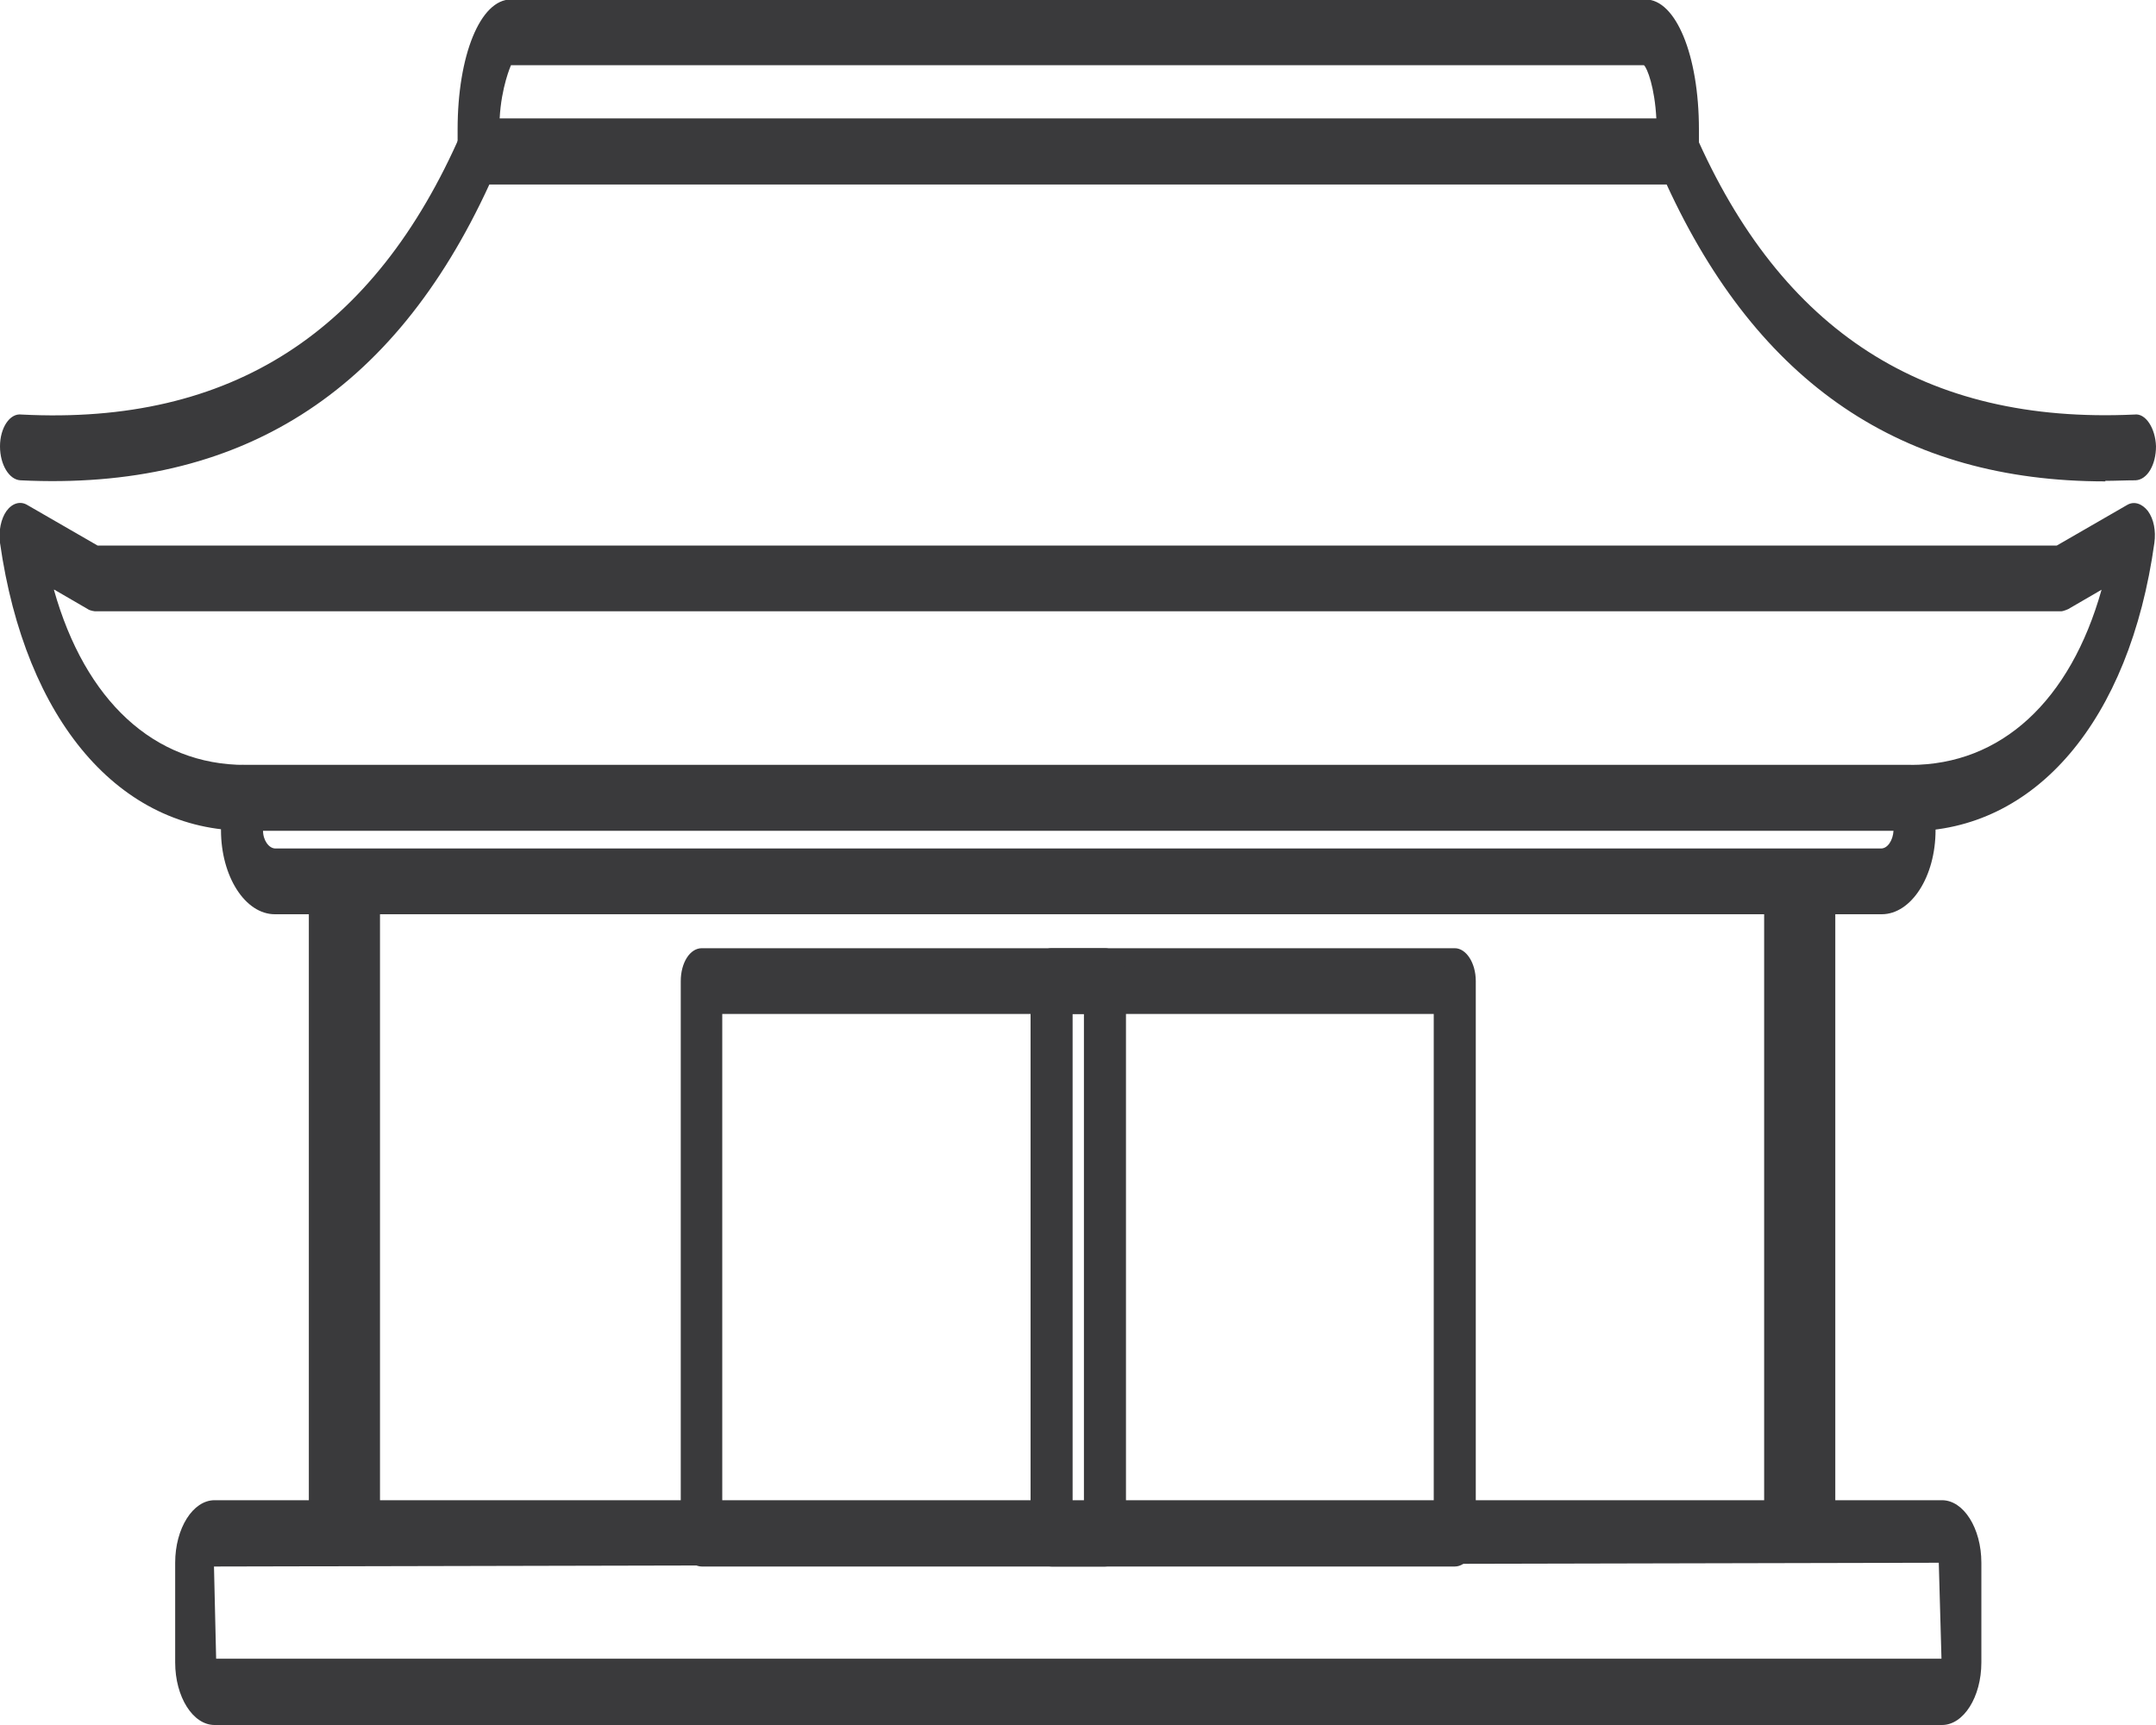
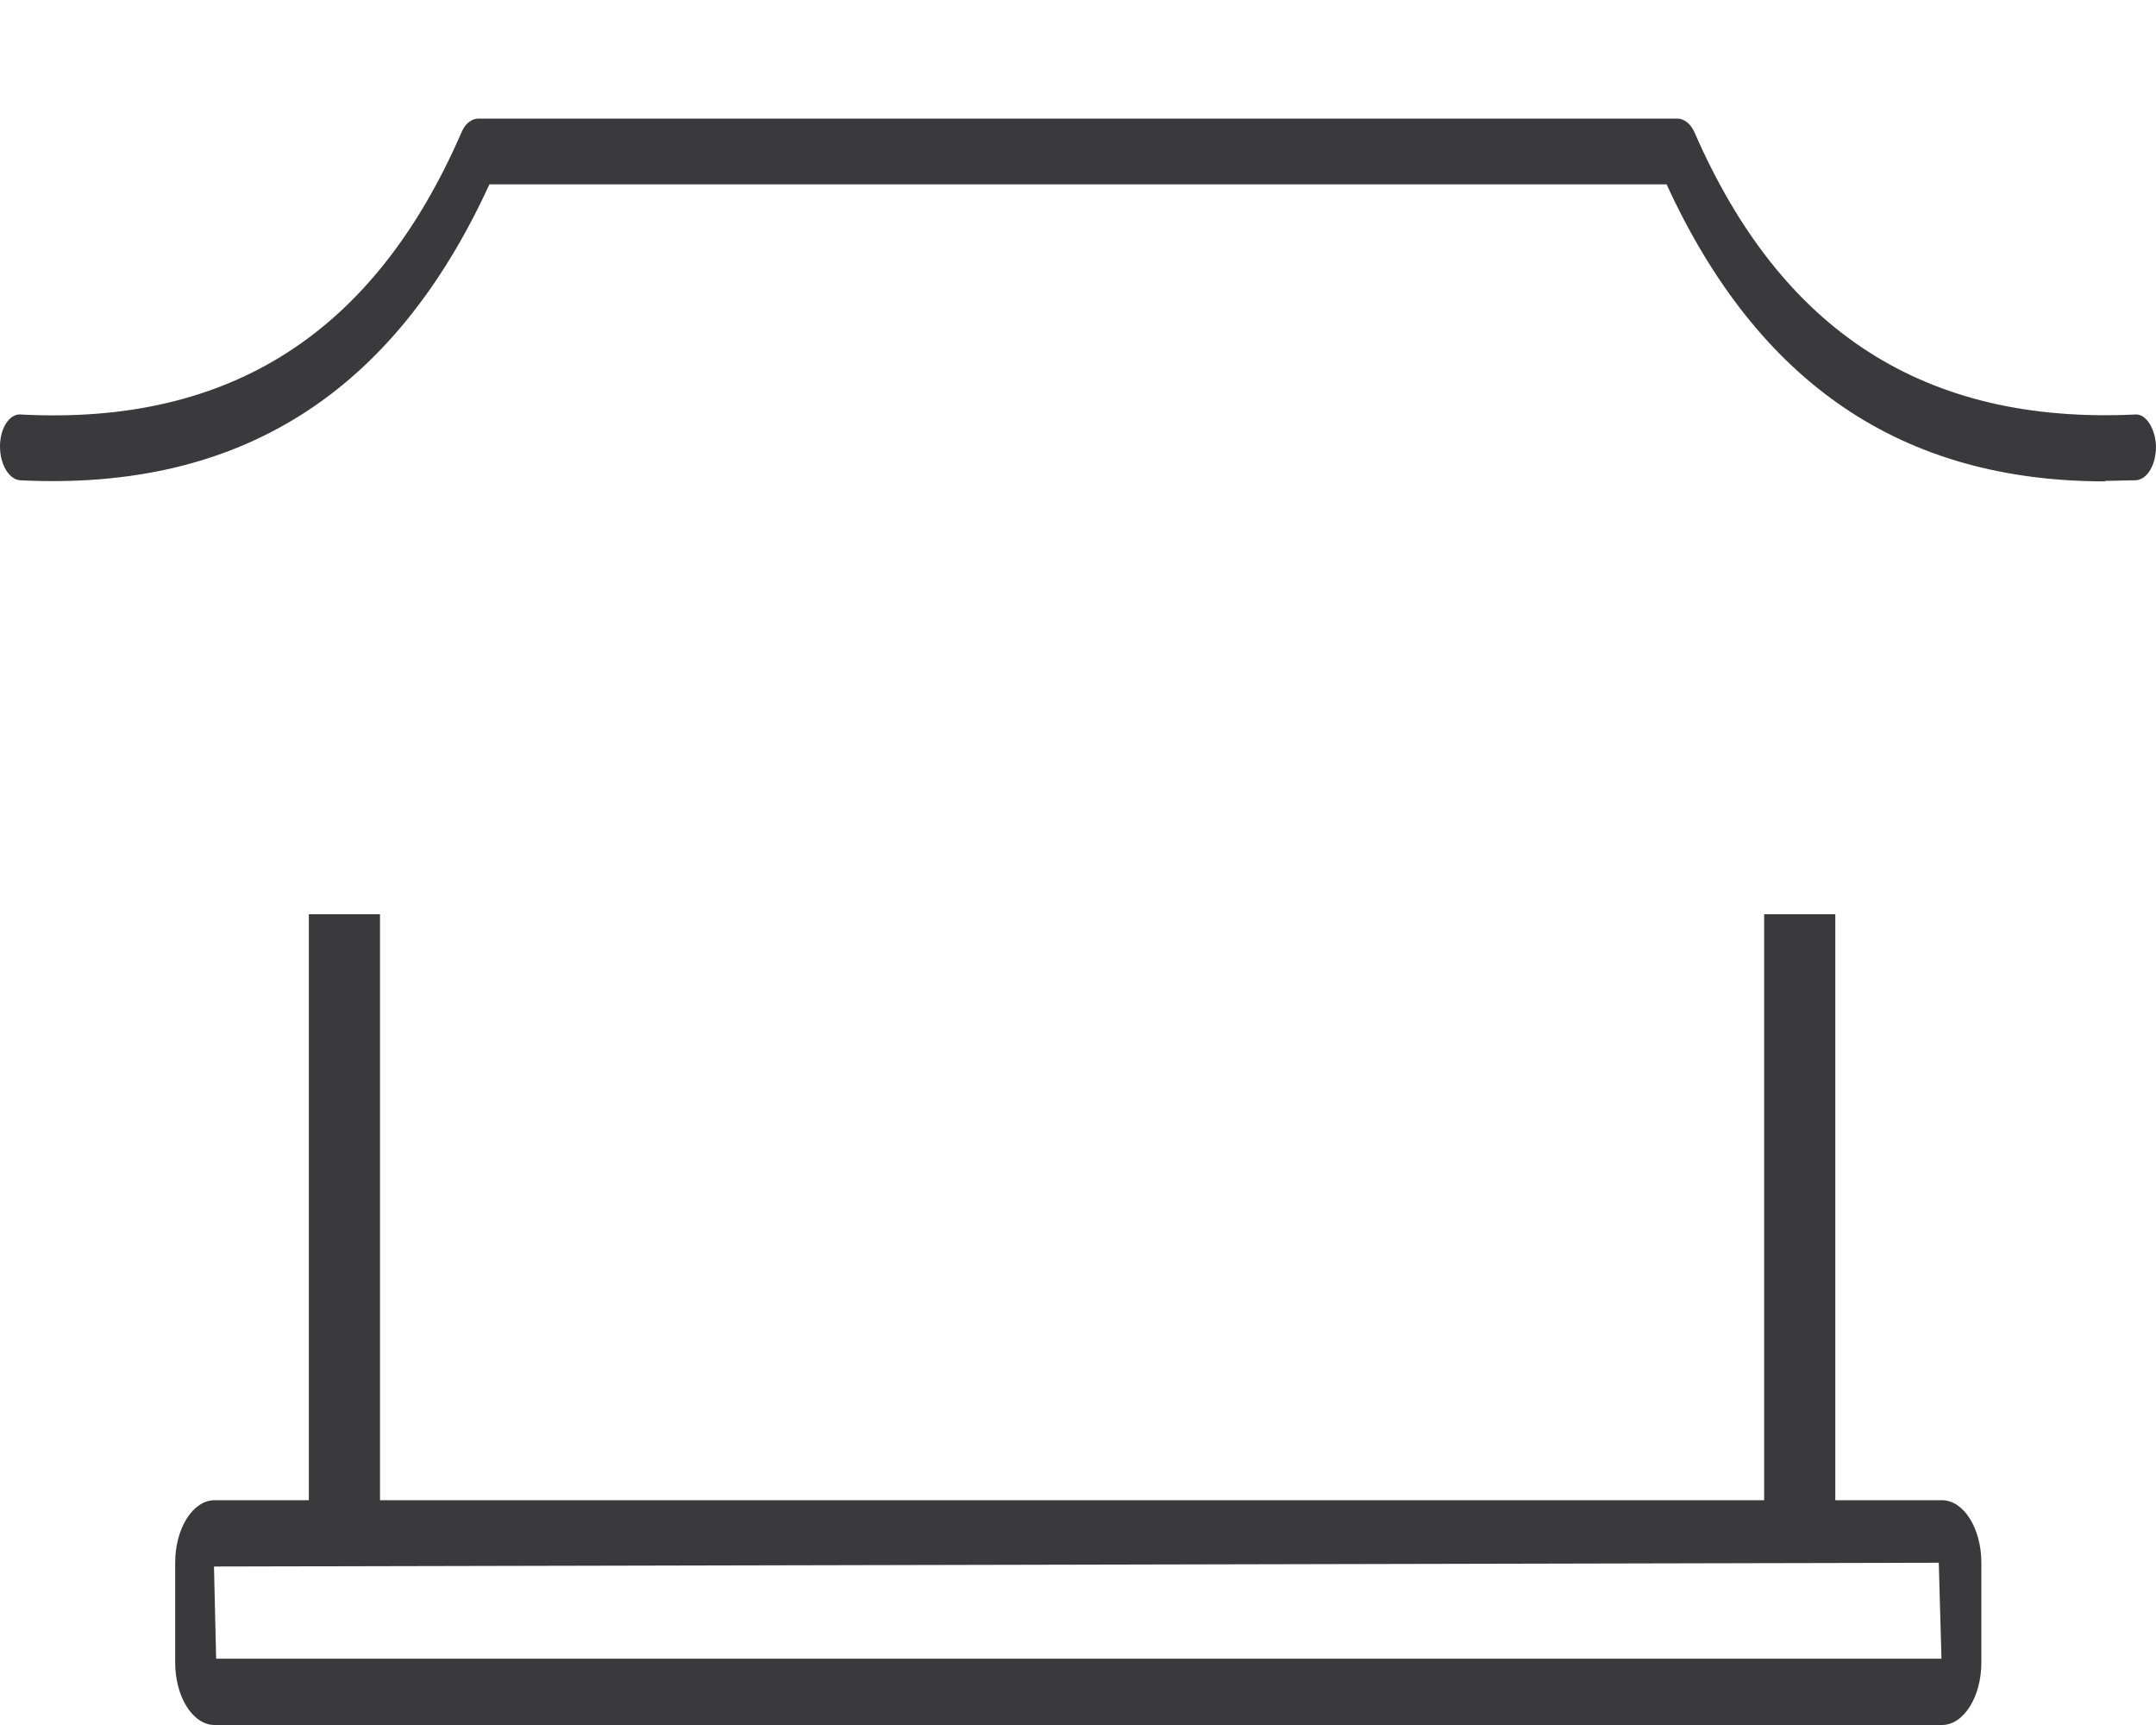
<svg xmlns="http://www.w3.org/2000/svg" id="_レイヤー_1" data-name="レイヤー 1" viewBox="0 0 40 32">
  <defs>
    <style>
      .cls-1 {
        fill: #3a3a3c;
        stroke-width: 0px;
      }
    </style>
  </defs>
-   <path class="cls-1" d="m31.12,3.42H8.88c-.21,0-.39-.27-.39-.61v-.41c0-1.37.42-2.41.99-2.41h21.05c.56,0,.99,1.03.99,2.41v.41c0,.34-.17.61-.39.61Zm-21.85-1.22h21.46c-.03-.58-.17-.94-.23-.99H9.48s-.18.4-.21.99Z" />
-   <path class="cls-1" d="m35.44,15.41H4.56C2.22,15.41.47,13.37,0,10.07c-.03-.22.02-.45.12-.59.11-.15.26-.19.39-.11l1.3.75h36.35l1.3-.75c.13-.08.28-.03.39.11.11.15.15.37.12.59-.46,3.3-2.21,5.35-4.55,5.35ZM1,10.94c.58,2.06,1.86,3.25,3.55,3.25h30.89c1.69,0,2.97-1.19,3.55-3.25l-.62.36s-.09.04-.13.04H1.76s-.09-.01-.13-.04l-.62-.36Z" />
  <path class="cls-1" d="m39.06,8.93c-3.77,0-6.44-1.81-8.14-5.51H9.08c-1.78,3.88-4.63,5.69-8.7,5.49-.21-.01-.38-.29-.38-.63,0-.34.18-.62.4-.59,3.89.2,6.55-1.53,8.16-5.23.07-.17.19-.26.32-.26h22.24c.13,0,.25.1.32.26,1.61,3.69,4.27,5.41,8.16,5.23.21-.03.39.26.4.59,0,.34-.16.62-.38.63-.19,0-.38.01-.56.01Z" />
-   <path class="cls-1" d="m34.9,16.96H5.1c-.55,0-1-.7-1-1.56v-.6c0-.34.17-.61.39-.61h30.96c.21,0,.46.27.46.61v.6c0,.86-.45,1.56-1,1.56Zm-30.02-1.55c0,.18.11.33.23.33h29.79c.12,0,.22-.15.23-.33H4.88Z" />
  <path class="cls-1" d="m5.73,27.84h1.32v-10.88h-1.32v10.88Z" />
  <path class="cls-1" d="m32.73,27.84h1.32v-10.88h-1.32v10.88Z" />
  <path class="cls-1" d="m36.02,32H3.98c-.4,0-.73-.52-.73-1.16v-1.85c0-.64.33-1.16.73-1.16h32.05c.4,0,.73.52.73,1.16v1.85c0,.64-.33,1.16-.73,1.16Zm-32-1.16h0,0Zm0-.07h32l-.05-1.78-32,.07.04,1.71Z" />
-   <path class="cls-1" d="m26.99,29.06h-13.97c-.21,0-.39-.27-.39-.61v-10.25c0-.34.17-.61.39-.61h13.97c.21,0,.39.27.39.61v10.25c0,.34-.17.61-.39.61Zm-13.59-1.22h13.2v-9.03h-13.2v9.03Z" />
-   <path class="cls-1" d="m20.5,29.06h-.99c-.21,0-.39-.27-.39-.61v-10.25c0-.34.17-.61.39-.61h.99c.21,0,.39.27.39.61v10.25c0,.34-.17.61-.39.61Zm-.6-1.22h.21v-9.03h-.21v9.03Z" />
</svg>